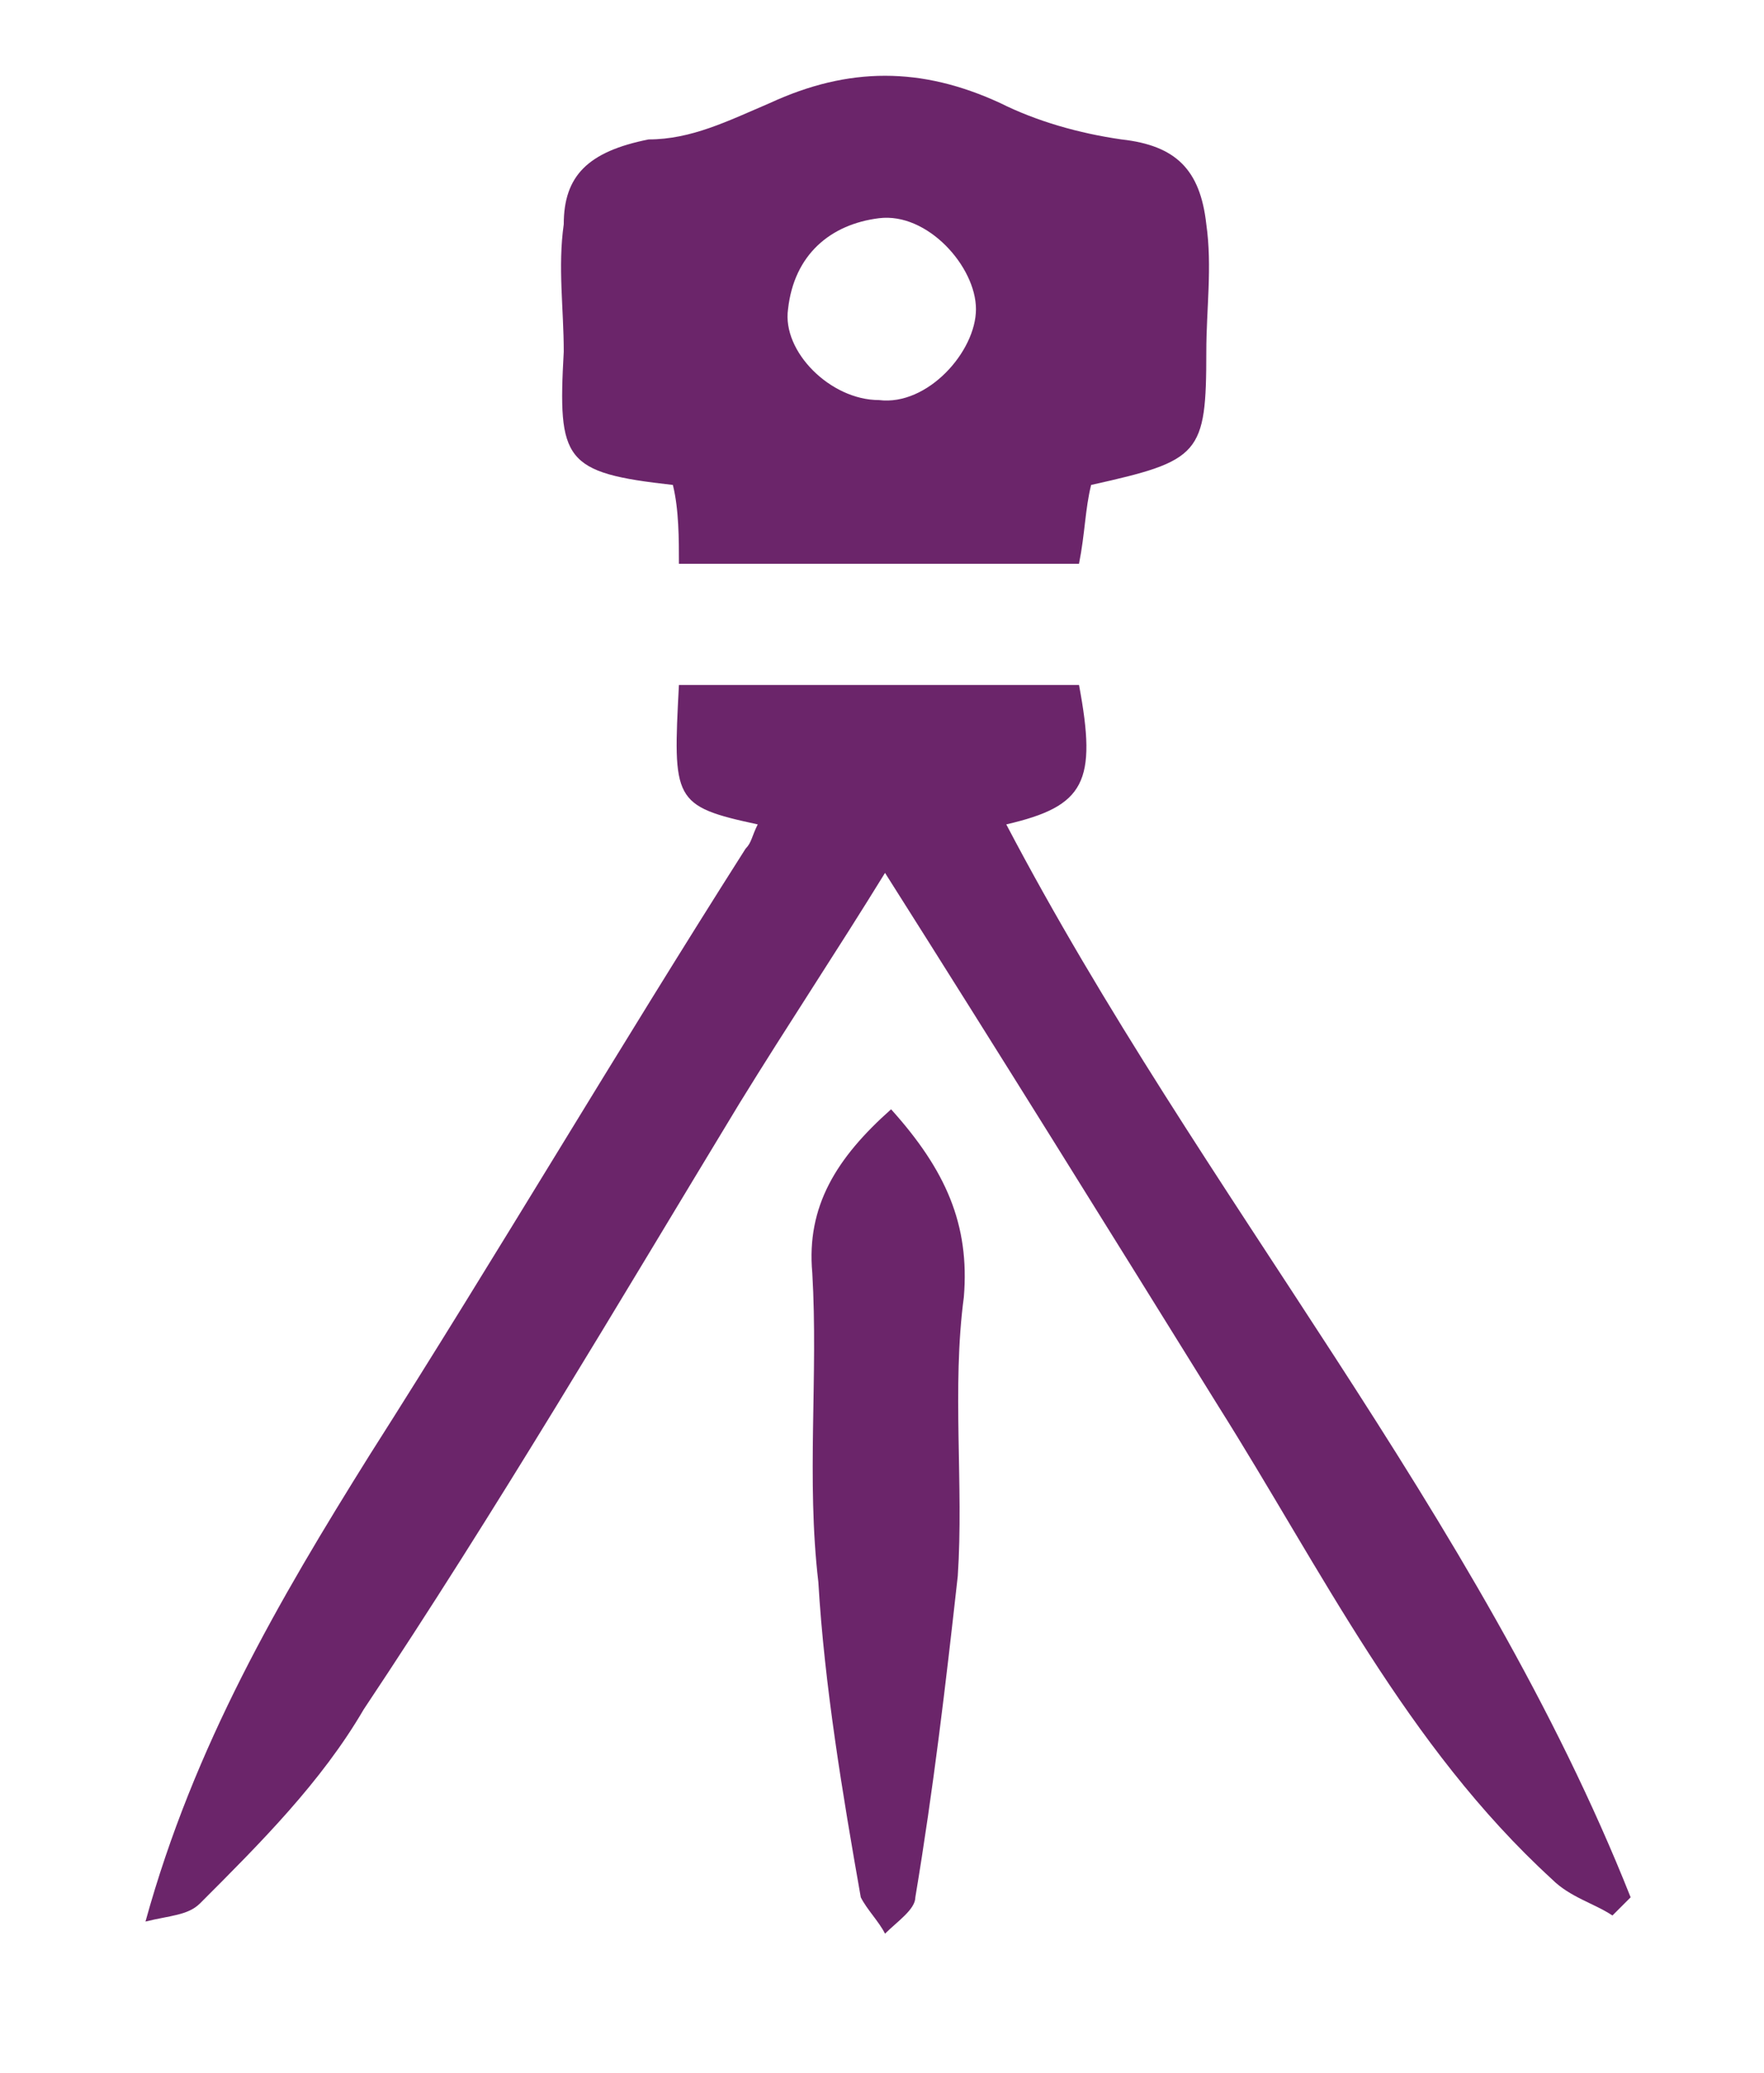
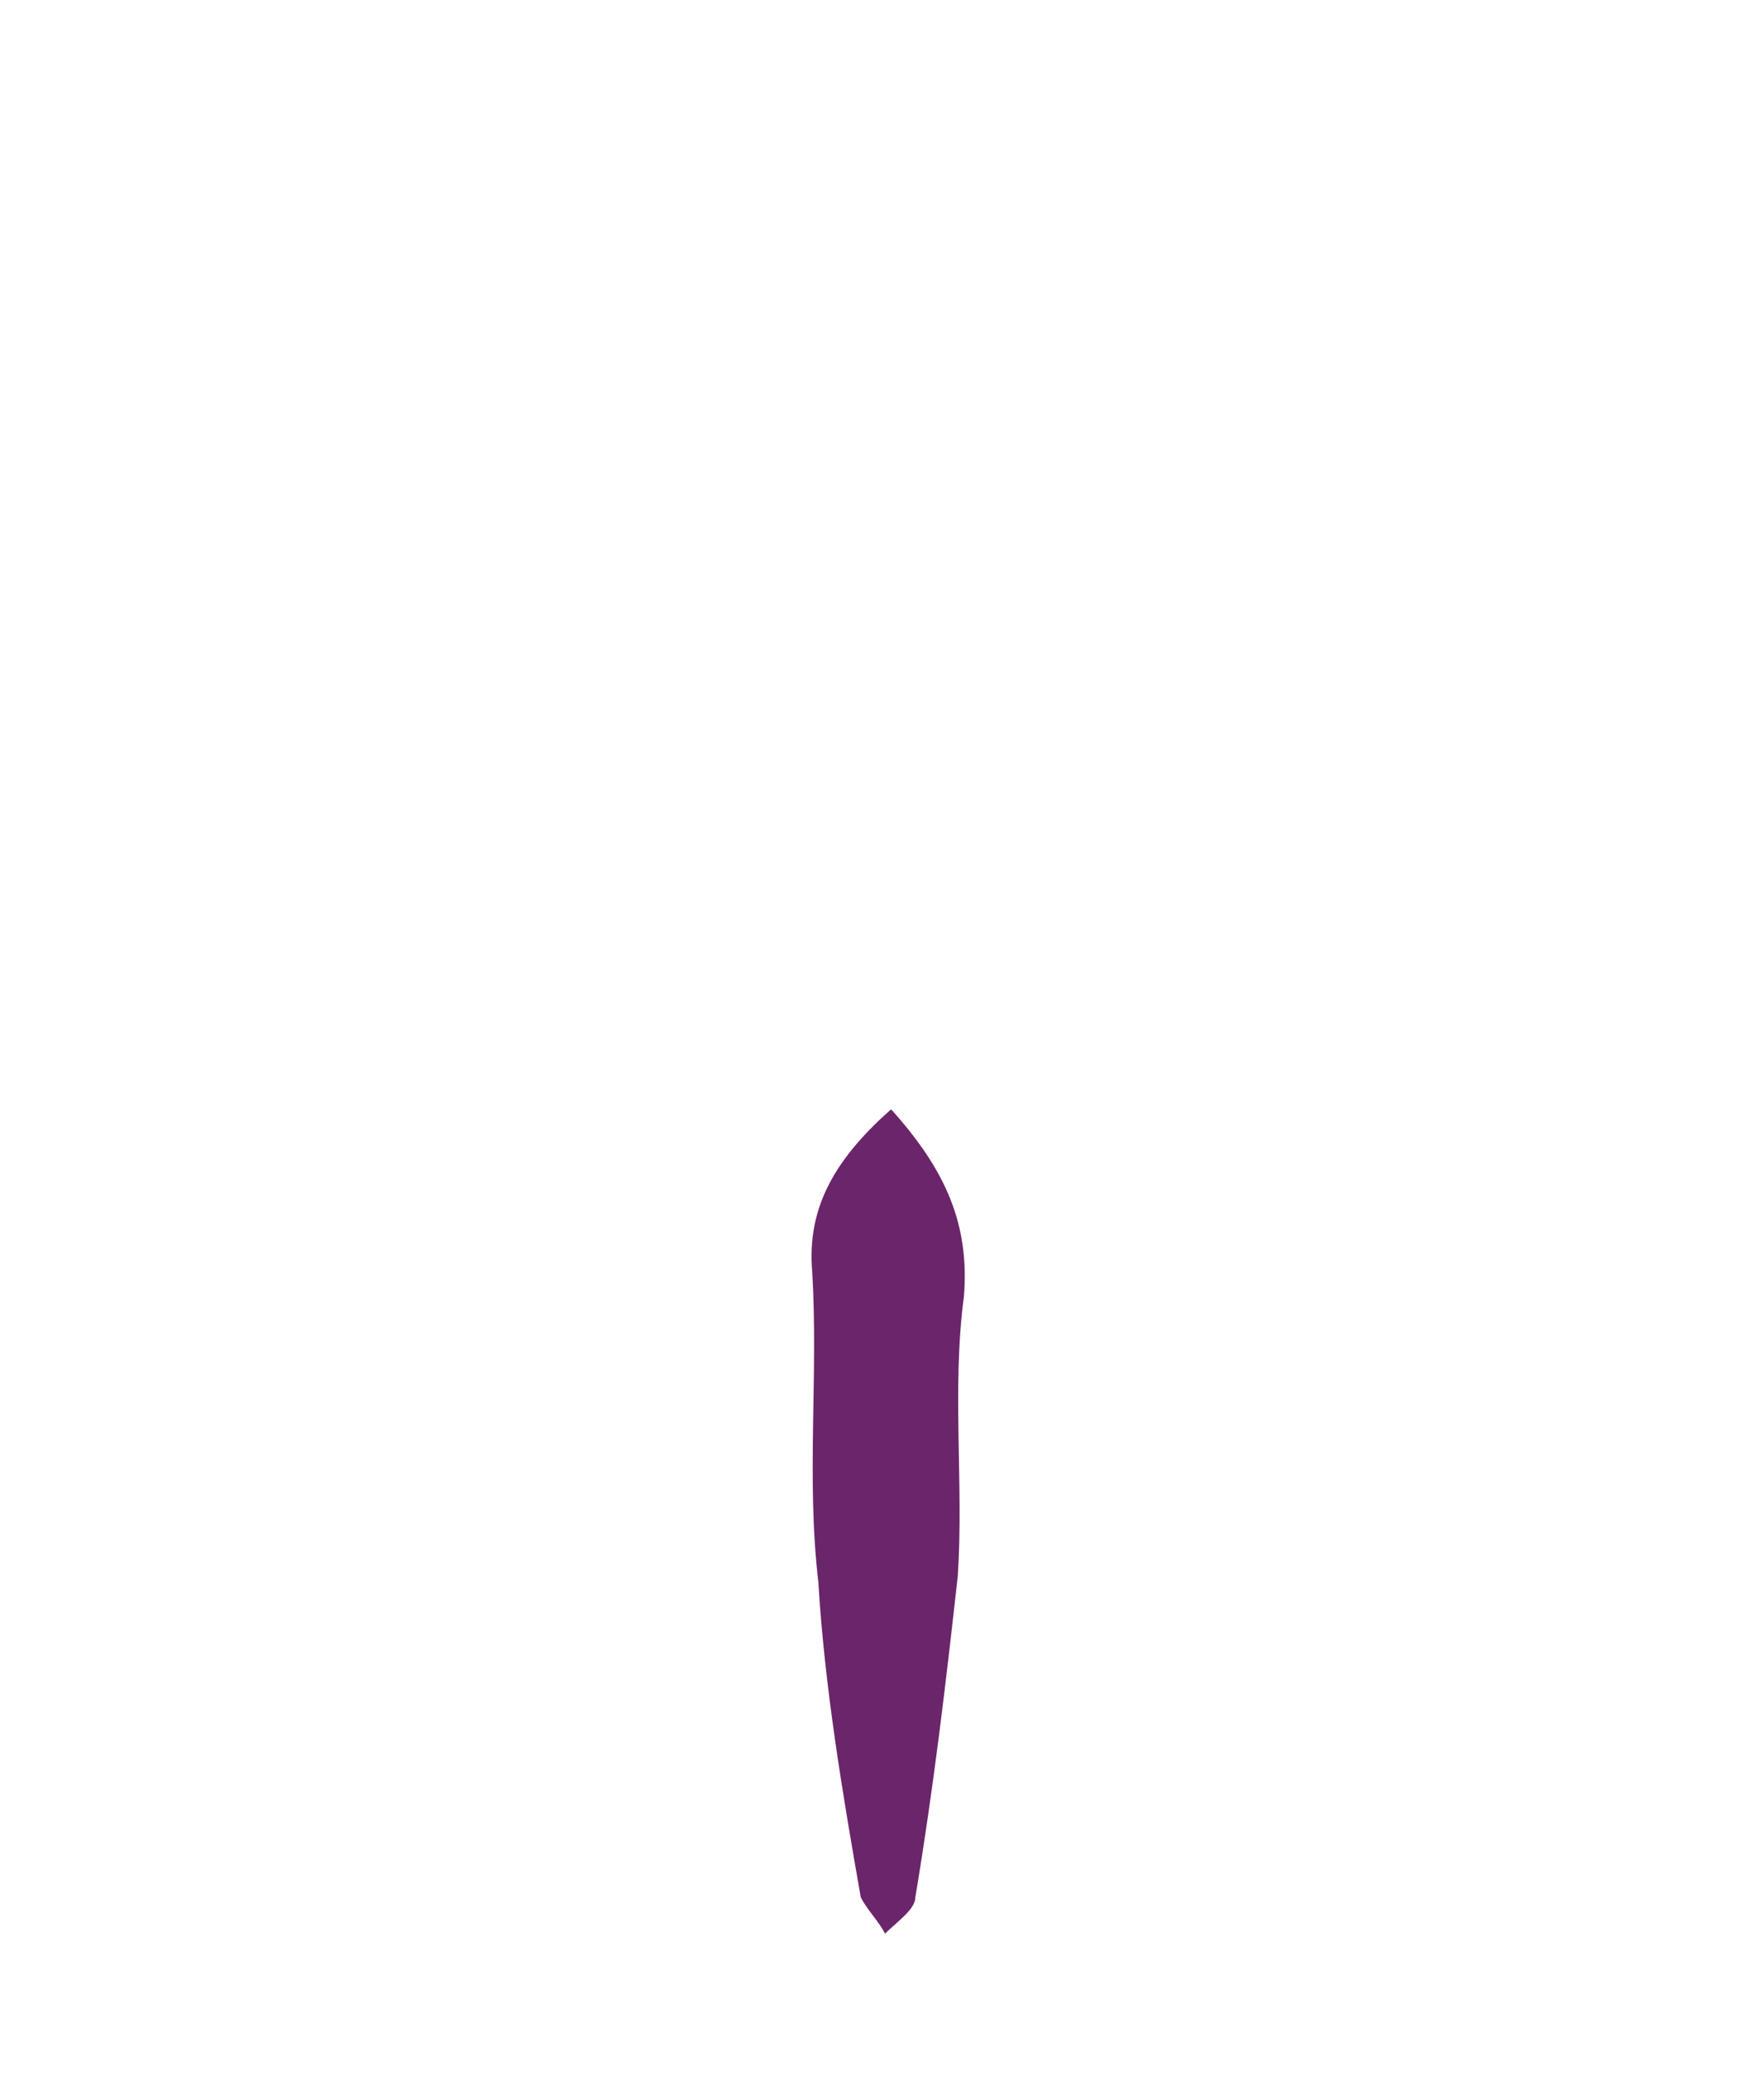
<svg xmlns="http://www.w3.org/2000/svg" version="1.0" id="Layer_1" x="0px" y="0px" viewBox="0 0 29.1 34.2" style="enable-background:new 0 0 29.1 34.2;" xml:space="preserve">
  <style type="text/css">
	.st0{fill:#6B256A;}
</style>
  <g>
-     <path class="st0" d="M16.6,13.6c1.3-0.3,1.5-0.7,1.2-2.3c-2.2,0-4.4,0-6.6,0c-0.1,1.9-0.1,2,1.3,2.3c-0.1,0.2-0.1,0.3-0.2,0.4   c-2.1,3.3-4.1,6.7-6.2,10c-1.5,2.4-2.9,4.8-3.7,7.7c0.4-0.1,0.7-0.1,0.9-0.3c1-1,2-2,2.7-3.2c2.2-3.3,4.2-6.7,6.2-10   c0.8-1.3,1.6-2.5,2.4-3.8c1.9,3,3.7,5.9,5.5,8.8c1.7,2.7,3.1,5.6,5.5,7.8c0.3,0.3,0.7,0.4,1,0.6c0.1-0.1,0.2-0.2,0.3-0.3   C24.4,25,19.8,19.7,16.6,13.6z" />
-     <path class="st0" d="M11.1,8c0.1,0.4,0.1,0.9,0.1,1.3c2.2,0,4.4,0,6.6,0C17.9,8.8,17.9,8.4,18,8c1.8-0.4,1.9-0.5,1.9-2.2   c0-0.7,0.1-1.4,0-2.1c-0.1-0.9-0.5-1.3-1.4-1.4c-0.7-0.1-1.4-0.3-2-0.6c-1.3-0.6-2.5-0.6-3.8,0c-0.7,0.3-1.3,0.6-2,0.6   C9.7,2.5,9.3,2.9,9.3,3.7c-0.1,0.7,0,1.4,0,2.1C9.2,7.6,9.3,7.8,11.1,8z M13,5.1c0.1-0.9,0.7-1.4,1.5-1.5c0.8-0.1,1.6,0.8,1.6,1.5   s-0.8,1.6-1.6,1.5C13.7,6.6,12.9,5.8,13,5.1z" />
    <path class="st0" d="M13.4,21c0.1,1.7-0.1,3.4,0.1,5.1c0.1,1.7,0.4,3.5,0.7,5.2c0.1,0.2,0.3,0.4,0.4,0.6c0.2-0.2,0.5-0.4,0.5-0.6   c0.3-1.8,0.5-3.5,0.7-5.3c0.1-1.5-0.1-3.1,0.1-4.6c0.1-1.2-0.3-2.1-1.2-3.1C13.8,19.1,13.3,19.9,13.4,21z" />
  </g>
</svg>